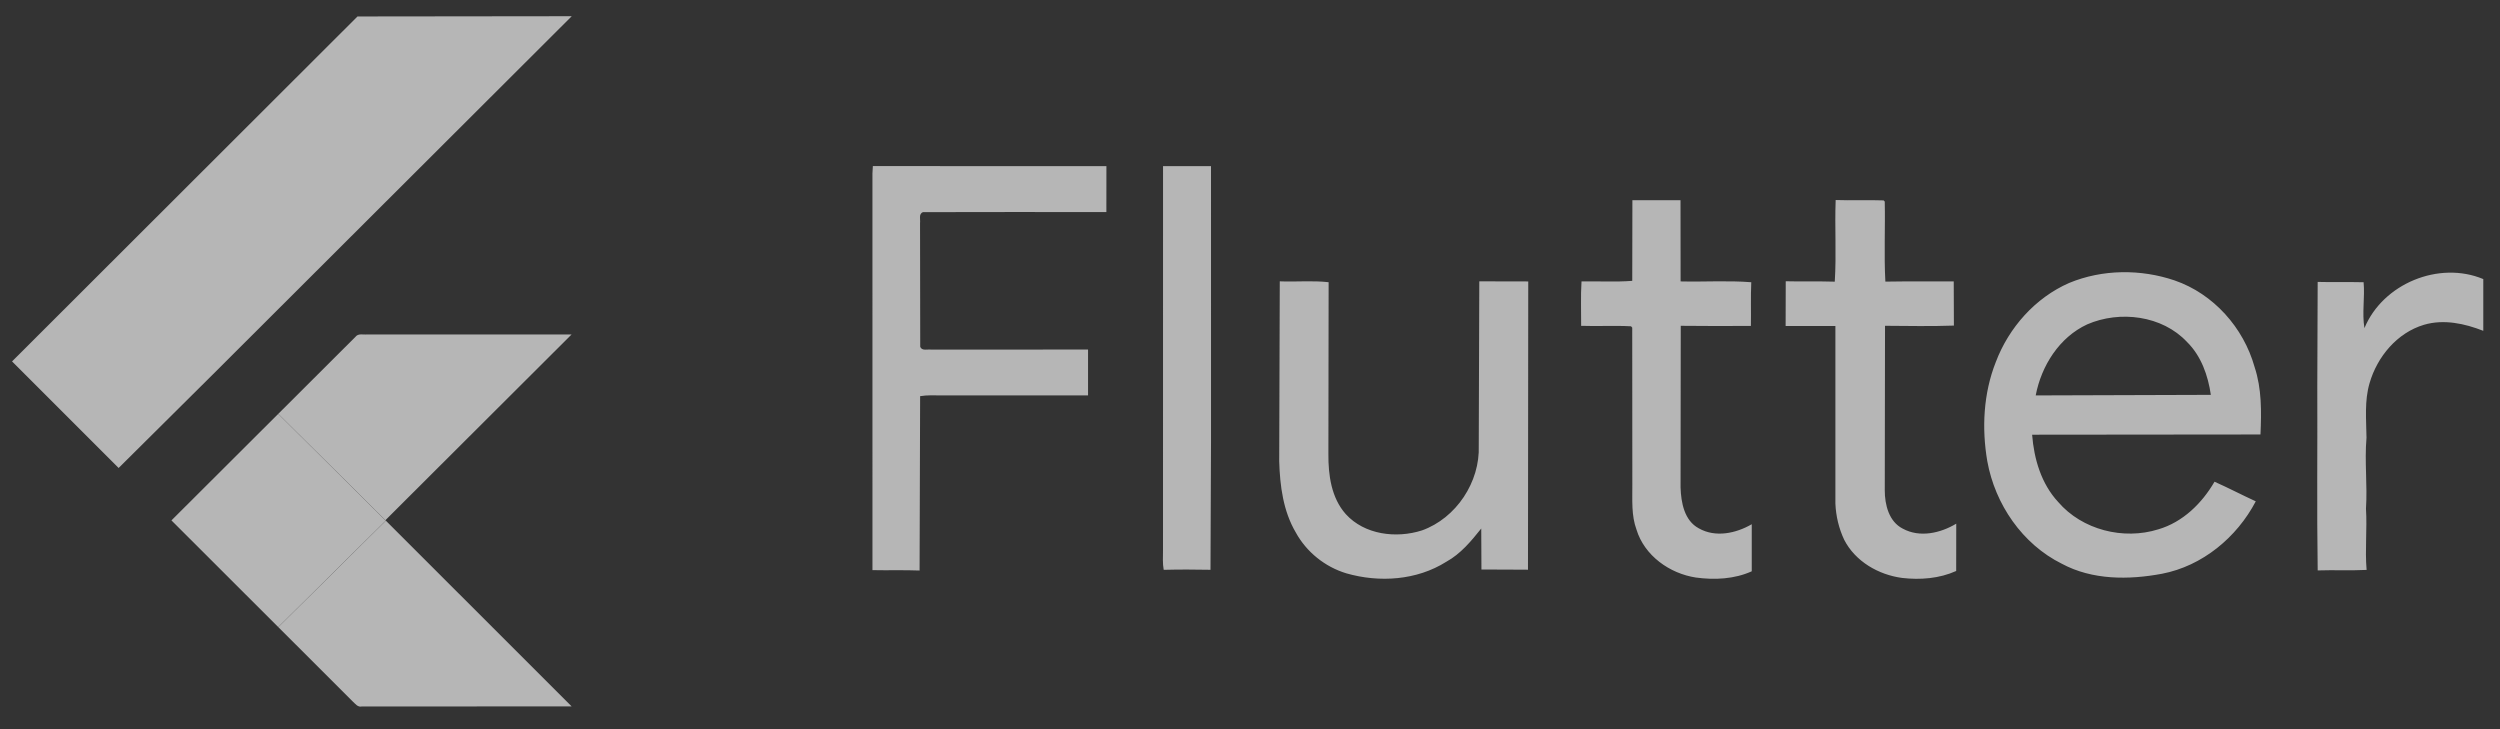
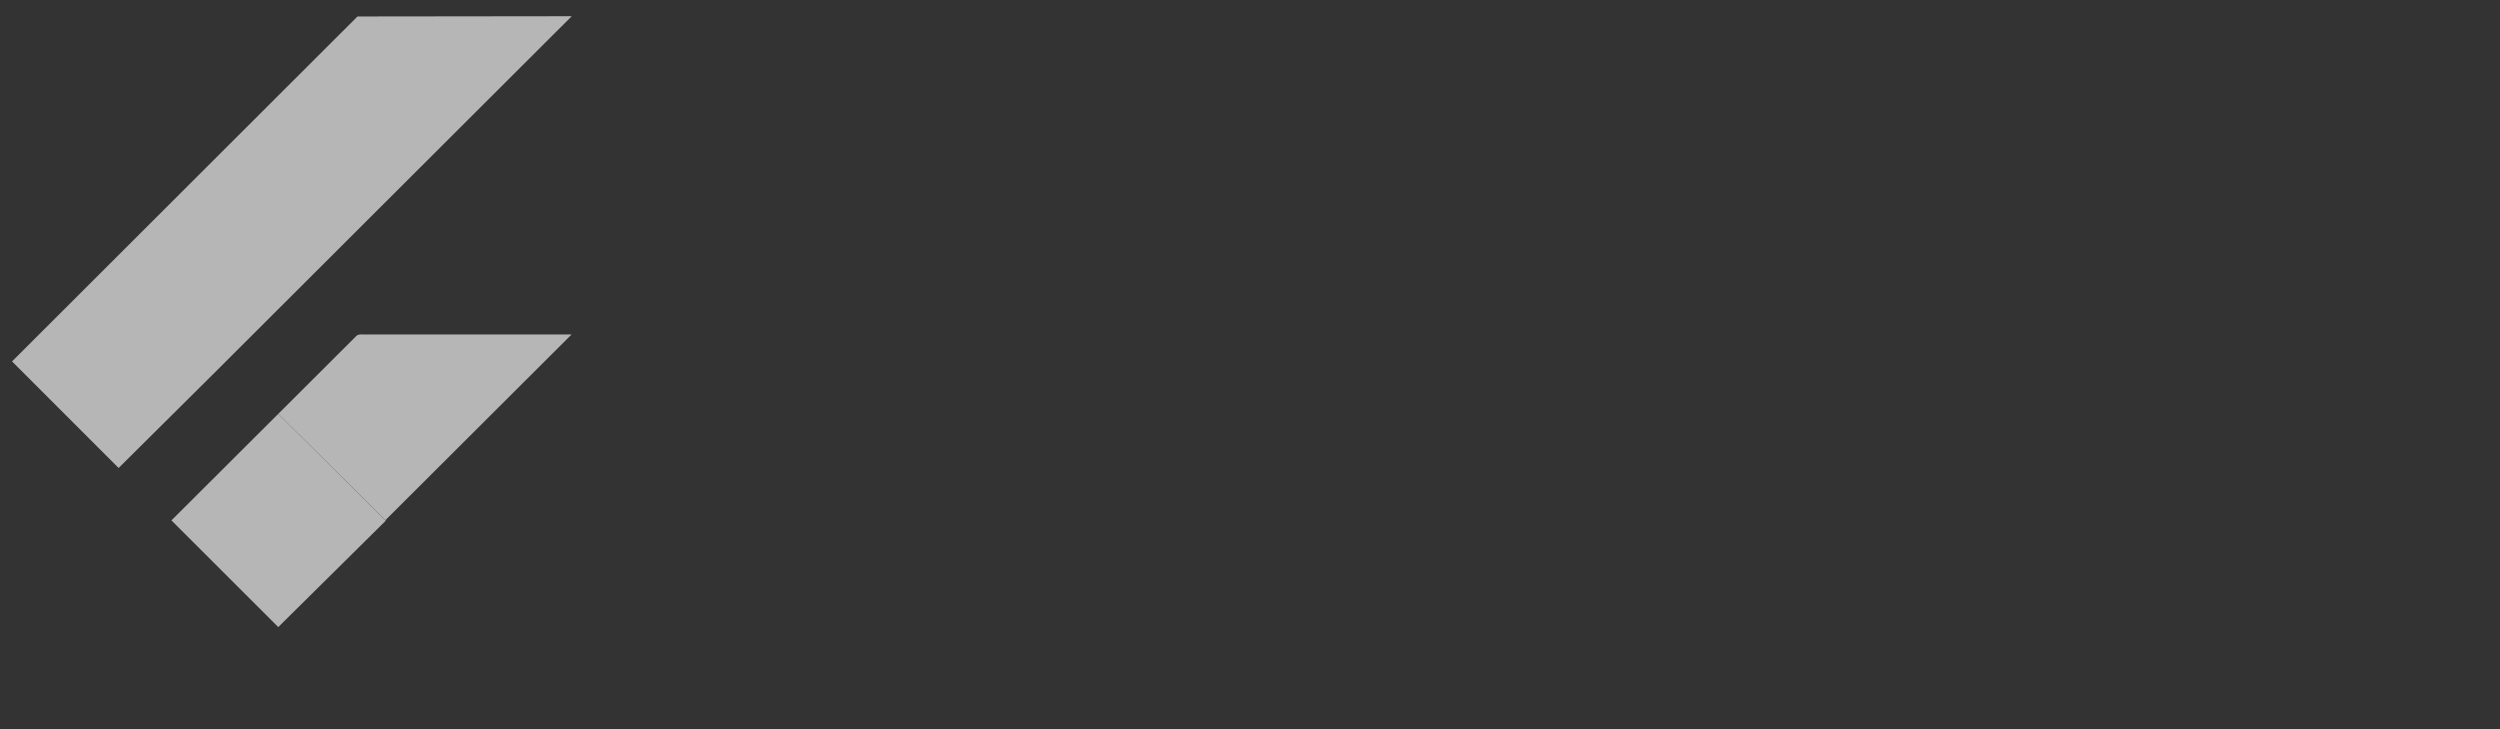
<svg xmlns="http://www.w3.org/2000/svg" width="120" height="35" viewBox="0 0 120 35" fill="none">
  <rect x="0" y="0" width="120" height="35" fill="#333333" stroke="none" />
  <g opacity="0.65" clip-path="url(#clip0_97_691)">
    <path d="M17.16 0.79L27.444 0.778L10.191 17.998L5.694 22.463L0.578 17.348L17.16 0.79ZM17.065 16.165C17.198 15.989 17.444 16.075 17.63 16.053L27.435 16.055L18.499 24.97L13.356 19.866L17.065 16.165Z" fill="#FCFCFC" />
-     <path d="M41.897 7.972L53.108 7.975L53.106 10.18C50.174 10.18 47.24 10.171 44.306 10.183C44.082 10.258 44.188 10.538 44.162 10.71L44.171 16.639C44.245 16.861 44.528 16.754 44.701 16.782L52.226 16.778V18.98C49.887 18.979 47.548 18.979 45.209 18.98C44.861 18.979 44.51 18.957 44.166 19.016L44.14 27.385C43.386 27.355 42.633 27.383 41.878 27.366L41.877 8.328L41.897 7.972ZM55.826 7.975H58.128L58.129 21.148L58.104 27.35C57.355 27.336 56.606 27.332 55.858 27.352C55.8 27.046 55.824 26.734 55.824 26.425L55.826 7.975ZM78.355 9.609L80.665 9.61L80.669 13.508C81.798 13.536 82.934 13.457 84.061 13.547C84.029 14.246 84.056 14.945 84.043 15.644C82.92 15.647 81.798 15.655 80.676 15.639L80.667 23.402C80.691 24.121 80.845 24.99 81.545 25.361C82.344 25.815 83.327 25.601 84.084 25.163V27.422C83.25 27.799 82.299 27.844 81.404 27.722C80.142 27.53 78.933 26.671 78.552 25.422C78.299 24.738 78.357 24 78.352 23.286L78.347 15.726L78.29 15.662C77.493 15.619 76.693 15.668 75.895 15.64C75.9 14.929 75.867 14.217 75.913 13.507C76.724 13.493 77.538 13.543 78.348 13.481L78.355 9.609ZM88.112 9.601C88.88 9.628 89.648 9.592 90.415 9.619L90.468 9.677C90.496 10.957 90.428 12.24 90.498 13.518C91.592 13.498 92.686 13.514 93.779 13.508L93.787 15.628C92.686 15.669 91.582 15.644 90.481 15.638L90.469 23.535C90.468 24.223 90.666 25.037 91.333 25.375C92.15 25.82 93.141 25.591 93.9 25.136L93.897 27.407C93.088 27.771 92.175 27.842 91.301 27.741C90.167 27.59 89.056 26.95 88.523 25.913C88.266 25.37 88.123 24.769 88.099 24.169V15.647C87.302 15.645 86.506 15.649 85.71 15.647L85.715 13.5C86.5 13.522 87.284 13.494 88.069 13.52C88.152 12.218 88.062 10.906 88.112 9.601ZM99.321 13.581C100.915 12.921 102.755 12.908 104.383 13.461C106.248 14.104 107.691 15.728 108.219 17.613C108.566 18.658 108.552 19.768 108.503 20.855L97.542 20.866C97.632 22.031 97.981 23.22 98.792 24.095C99.944 25.436 101.927 25.934 103.602 25.407C104.777 25.062 105.694 24.159 106.297 23.122C106.964 23.419 107.613 23.759 108.277 24.064C107.368 25.795 105.715 27.169 103.772 27.541C102.177 27.839 100.431 27.847 98.968 27.06C97.069 26.118 95.762 24.2 95.39 22.138C95.119 20.554 95.203 18.878 95.8 17.374C96.426 15.723 97.691 14.294 99.321 13.581ZM100.188 15.569C98.847 16.187 97.984 17.561 97.714 18.98L106.12 18.953C105.987 18.027 105.657 17.085 104.977 16.415C103.786 15.14 101.75 14.891 100.188 15.569ZM113.493 15.751C114.371 13.622 117.066 12.504 119.198 13.396V15.88C118.303 15.528 117.299 15.311 116.354 15.589C115.062 15.972 114.106 17.123 113.74 18.389C113.488 19.244 113.582 20.137 113.592 21.013C113.494 22.147 113.641 23.282 113.567 24.417C113.628 25.396 113.514 26.376 113.597 27.356C112.814 27.394 112.031 27.354 111.249 27.38C111.204 24.424 111.243 21.467 111.23 18.51L111.248 13.532C111.982 13.552 112.717 13.529 113.453 13.547C113.519 14.281 113.371 15.019 113.493 15.751ZM61.429 13.504C62.21 13.537 62.997 13.457 63.774 13.546L63.763 21.786C63.755 22.793 63.899 23.893 64.596 24.676C65.497 25.671 67.022 25.854 68.253 25.46C69.899 24.872 71.047 23.132 70.98 21.391L71.006 13.504L73.356 13.509L73.343 27.346C72.597 27.334 71.853 27.346 71.109 27.337L71.1 25.368C70.618 25.973 70.112 26.585 69.42 26.966C68.005 27.858 66.209 27.976 64.624 27.52C63.602 27.212 62.711 26.496 62.199 25.561C61.591 24.532 61.437 23.316 61.402 22.145L61.429 13.504Z" fill="#FCFCFC" />
    <path d="M8.229 24.979L13.355 19.866L18.497 24.97L18.518 24.992L13.356 30.1L8.229 24.979Z" fill="#FCFCFC" />
-     <path d="M13.357 30.1L18.52 24.992L27.439 33.907C24.079 33.914 20.721 33.904 17.363 33.912C17.172 33.955 17.053 33.78 16.931 33.672L13.357 30.1Z" fill="#FCFCFC" />
  </g>
  <defs>
    <clipPath id="clip0_97_691">
      <rect width="120" height="34.2" fill="white" transform="translate(0 0.275)" />
    </clipPath>
  </defs>
</svg>